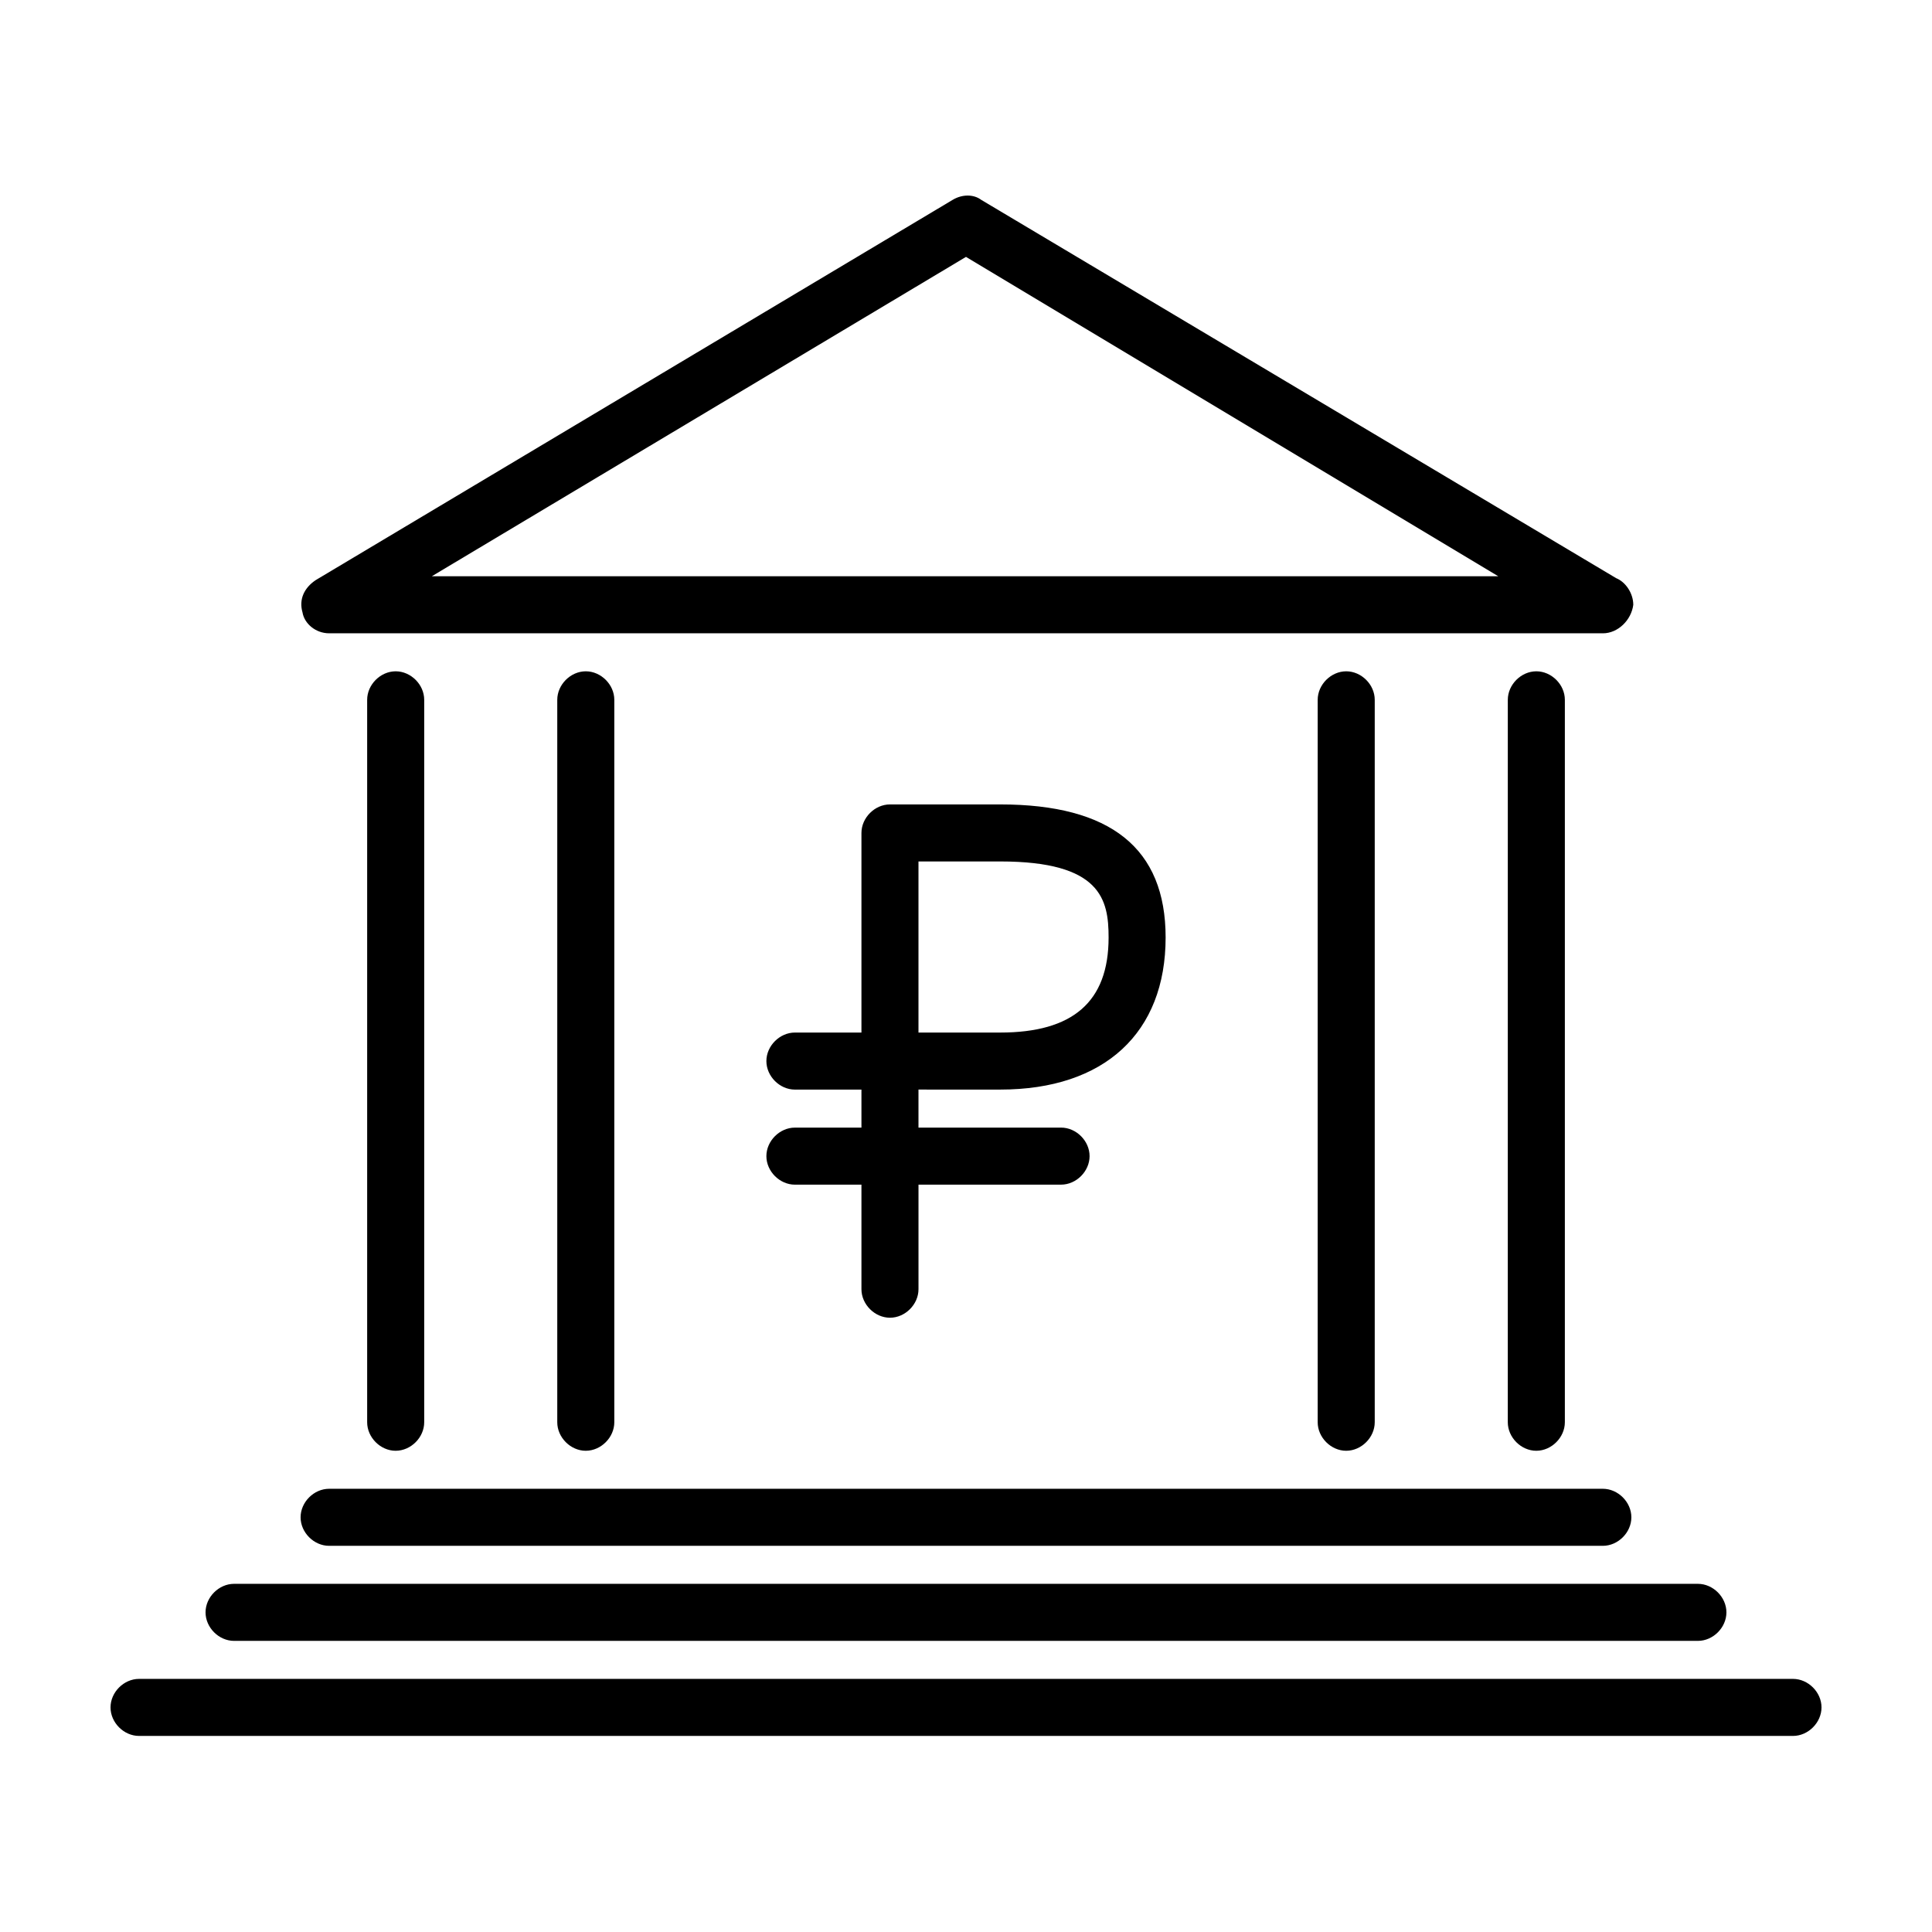
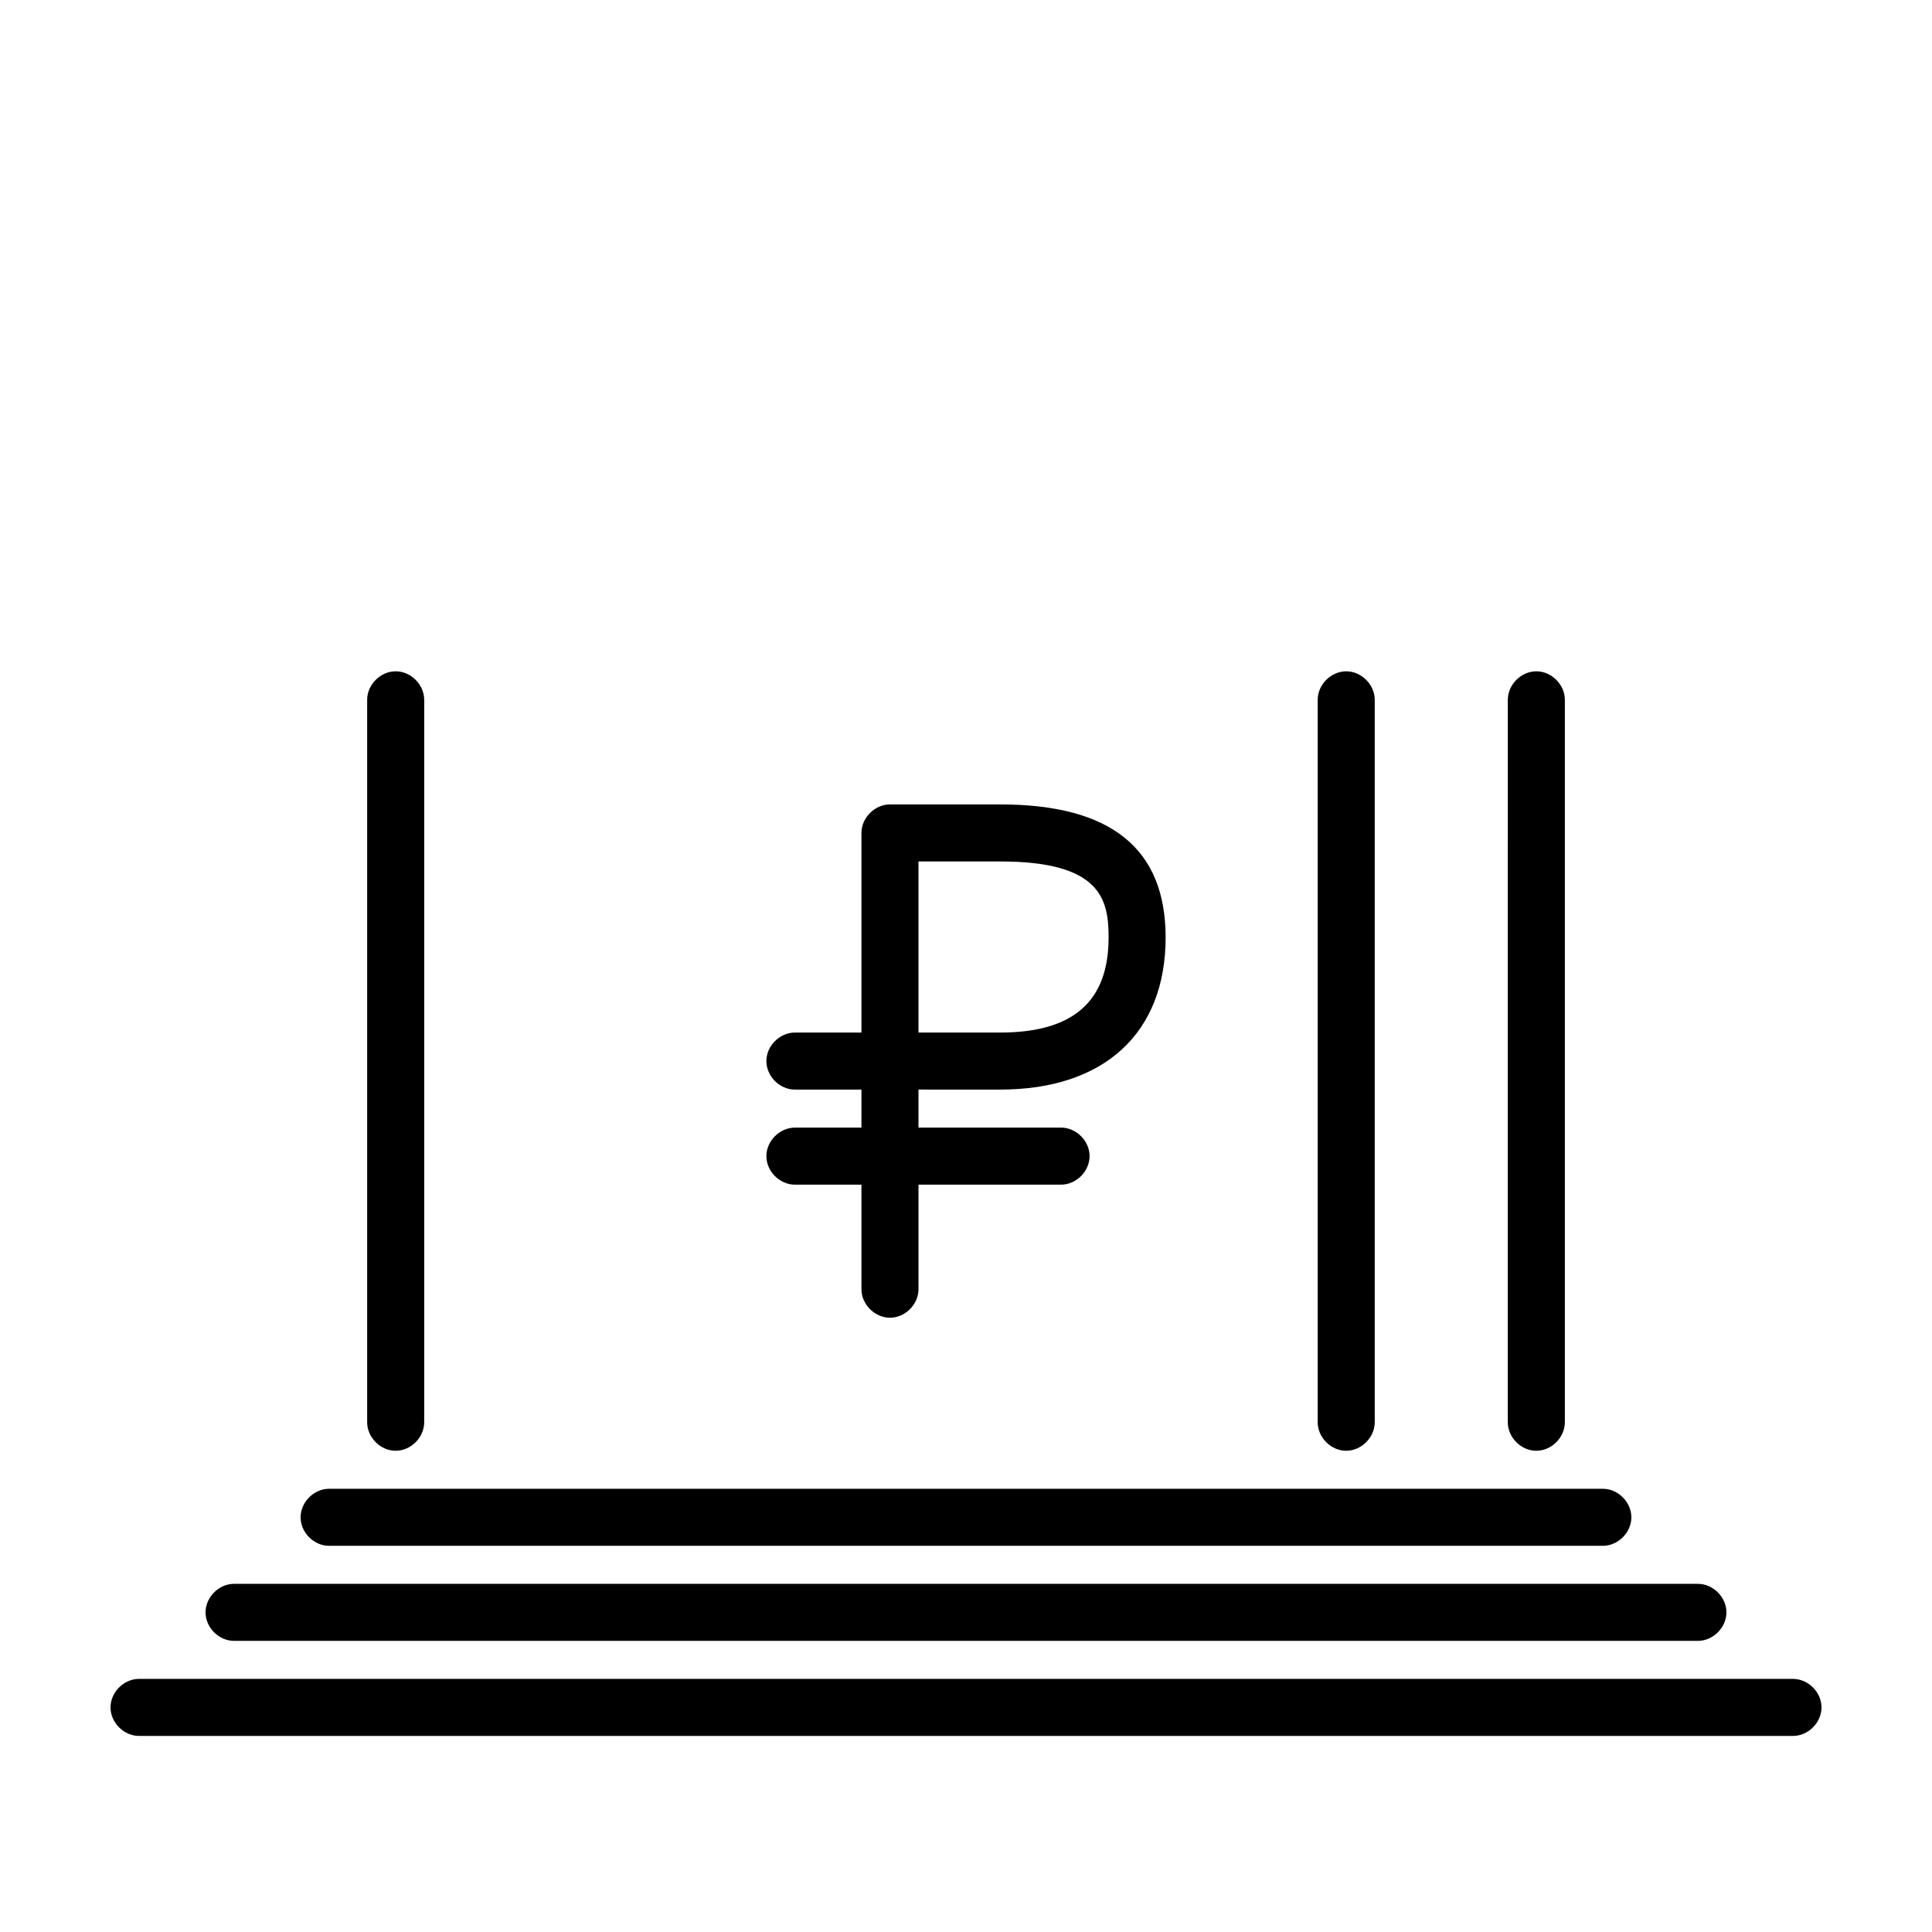
<svg xmlns="http://www.w3.org/2000/svg" fill="#000000" width="800px" height="800px" version="1.1" viewBox="144 144 512 512">
  <g>
    <path d="m409.07 432.75c27.711 0 43.832-15.113 43.832-40.305 0-23.68-14.609-35.266-43.832-35.266h-29.219c-4.031 0-7.559 3.527-7.559 7.559v52.898h-17.633c-4.031 0-7.559 3.527-7.559 7.559s3.527 7.559 7.559 7.559h17.633v10.078l-17.633-0.004c-4.031 0-7.559 3.527-7.559 7.559s3.527 7.559 7.559 7.559h17.633v27.703c0 4.031 3.527 7.559 7.559 7.559s7.559-3.527 7.559-7.559v-27.711l37.781 0.004c4.031 0 7.559-3.527 7.559-7.559s-3.527-7.559-7.559-7.559h-37.785v-10.078zm-21.664-60.457h21.664c26.703 0 28.719 10.078 28.719 20.152 0 17.129-9.574 25.191-28.719 25.191h-21.664z" />
-     <path d="m299.24 528.47c-4.031 0-7.559-3.527-7.559-7.559v-191.45c0-4.031 3.527-7.559 7.559-7.559s7.559 3.527 7.559 7.559v191.45c-0.004 4.027-3.531 7.555-7.559 7.555z" />
    <path d="m248.86 528.47c-4.031 0-7.559-3.527-7.559-7.559v-191.45c0-4.031 3.527-7.559 7.559-7.559s7.559 3.527 7.559 7.559v191.45c0 4.027-3.527 7.555-7.559 7.555z" />
    <path d="m500.76 528.47c-4.031 0-7.559-3.527-7.559-7.559v-191.45c0-4.031 3.527-7.559 7.559-7.559s7.559 3.527 7.559 7.559v191.45c-0.004 4.027-3.531 7.555-7.559 7.555z" />
    <path d="m551.14 528.47c-4.031 0-7.559-3.527-7.559-7.559l0.004-191.45c0-4.031 3.527-7.559 7.559-7.559s7.559 3.527 7.559 7.559v191.45c-0.004 4.027-3.531 7.555-7.562 7.555z" />
-     <path d="m568.77 311.83h-337.55c-3.527 0-6.551-2.519-7.055-5.543-1.008-3.527 0.504-6.551 3.527-8.566l168.78-100.76c2.519-1.512 5.543-1.512 7.559 0l168.27 100.26c2.519 1.008 4.535 4.031 4.535 7.055-0.508 4.031-4.035 7.559-8.066 7.559zm-310.34-15.113h282.64l-141.07-84.641z" />
    <path d="m568.77 553.66h-337.55c-4.031 0-7.559-3.527-7.559-7.559s3.527-7.559 7.559-7.559h337.55c4.031 0 7.559 3.527 7.559 7.559s-3.527 7.559-7.559 7.559z" />
    <path d="m593.96 578.85h-387.93c-4.031 0-7.559-3.527-7.559-7.559s3.527-7.559 7.559-7.559h387.93c4.031 0 7.559 3.527 7.559 7.559s-3.527 7.559-7.559 7.559z" />
    <path d="m619.16 604.04h-438.31c-4.031 0-7.559-3.527-7.559-7.559s3.527-7.559 7.559-7.559h438.31c4.031 0 7.559 3.527 7.559 7.559-0.004 4.031-3.527 7.559-7.559 7.559z" />
  </g>
</svg>